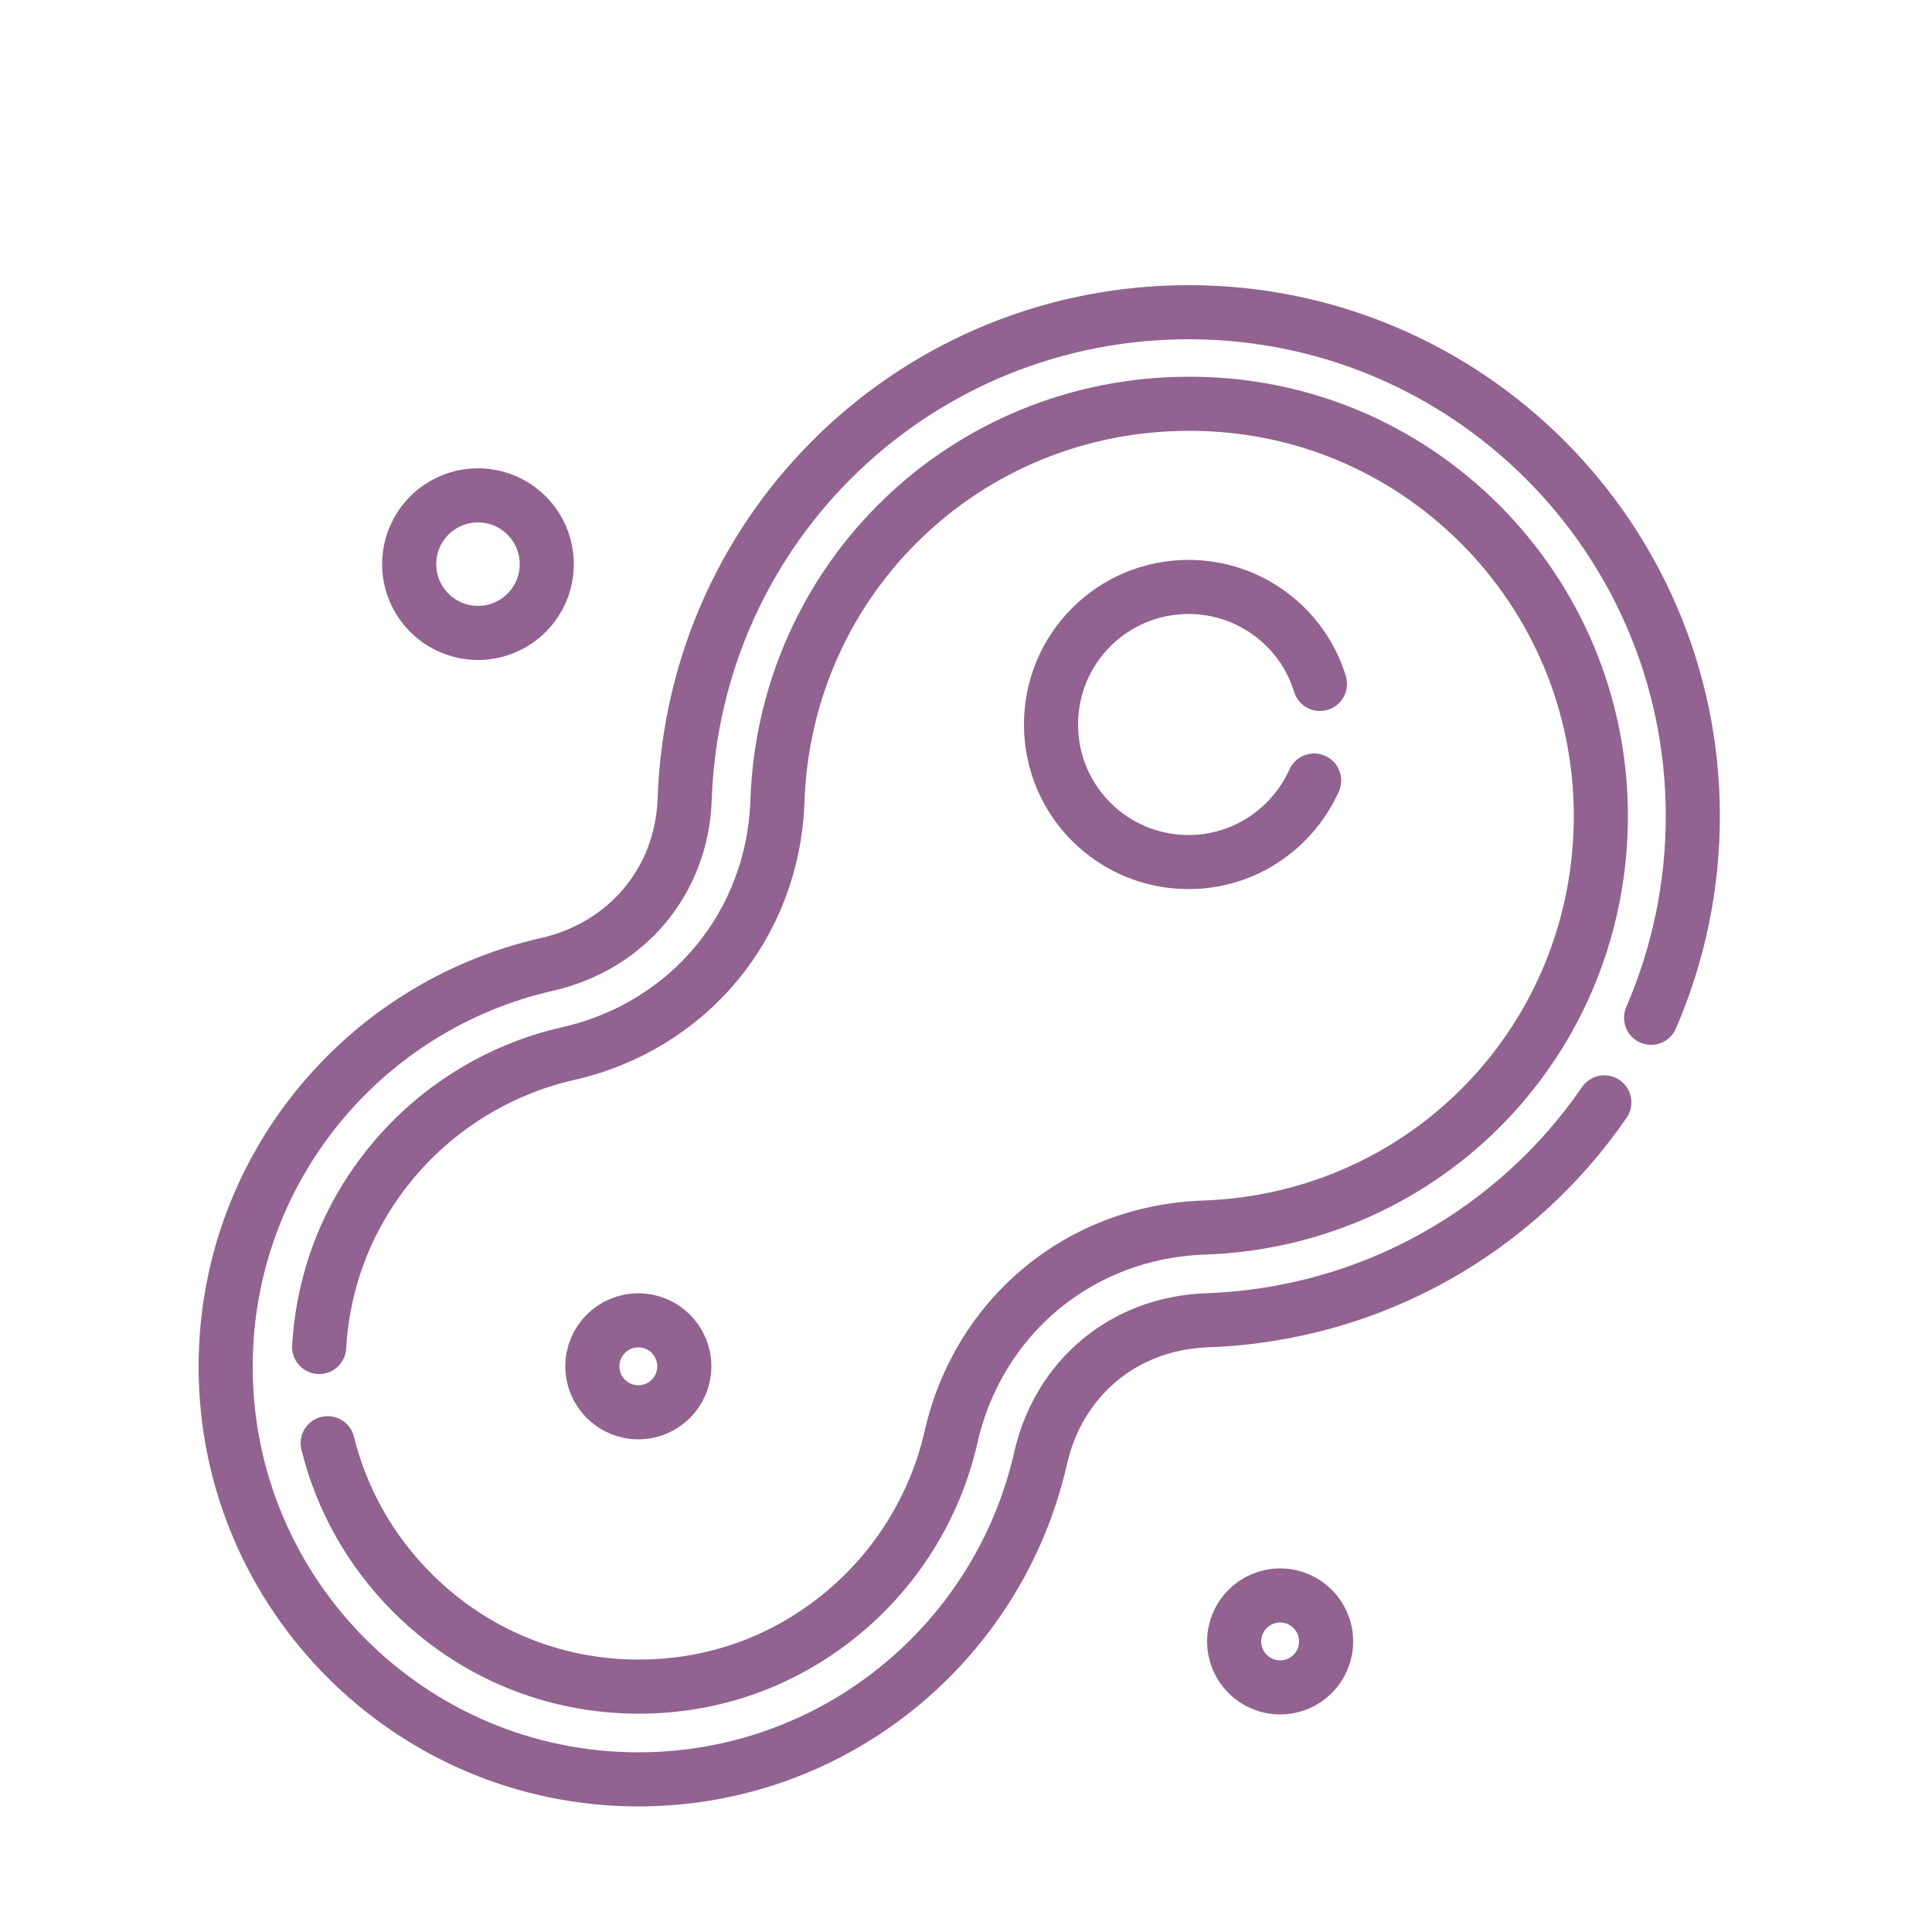
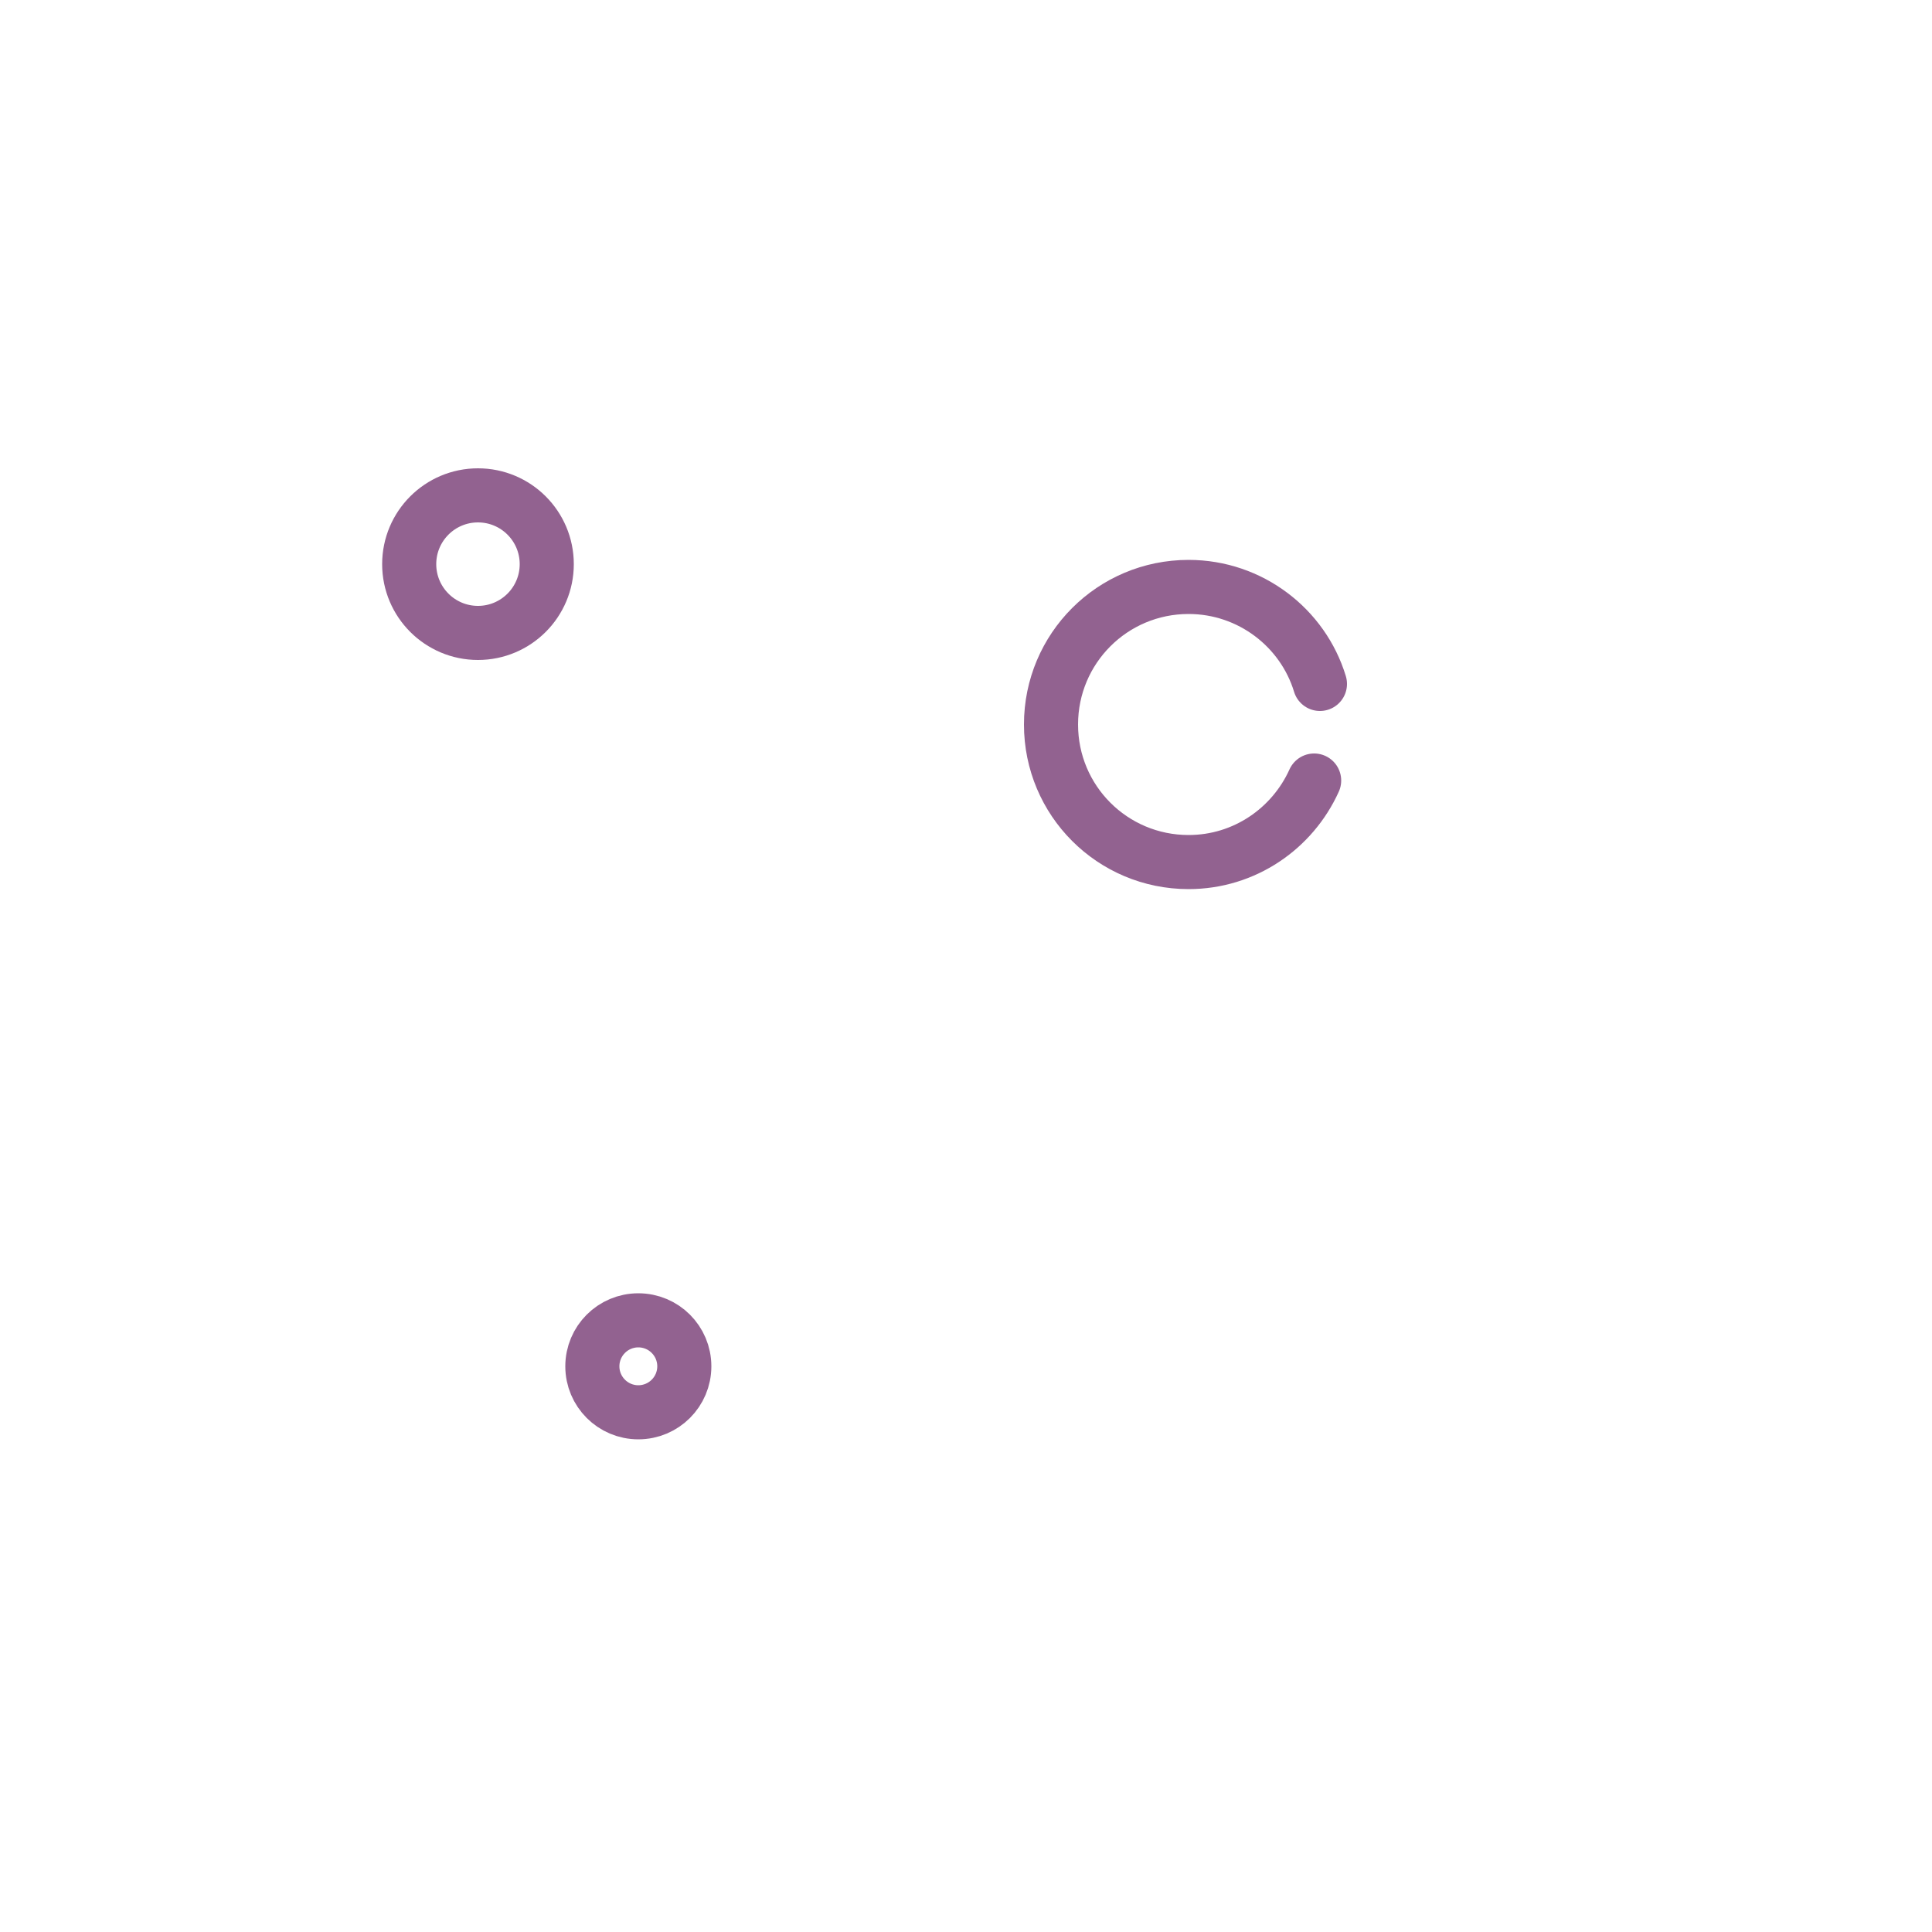
<svg xmlns="http://www.w3.org/2000/svg" id="_图层_2" data-name="图层 2" viewBox="0 0 50 50">
  <defs>
    <style>
      .cls-1 {
        stroke: #926290;
        stroke-linecap: round;
        stroke-linejoin: round;
        stroke-width: 1.4px;
      }

      .cls-1, .cls-2 {
        fill: none;
      }

      .cls-3 {
        clip-path: url(#clippath);
      }
    </style>
    <clipPath id="clippath">
      <rect class="cls-2" width="50" height="50" />
    </clipPath>
  </defs>
  <g id="_图层_1-2" data-name="图层 1">
    <g class="cls-3">
      <g>
-         <path class="cls-1" d="M42.73,26.34c.7-1.62,1.09-3.41,1.08-5.29-.04-7.15-5.83-12.93-12.97-12.97-7.08-.04-12.87,5.51-13.12,12.59-.07,2.13-1.5,3.82-3.57,4.29-4.76,1.08-8.31,5.33-8.31,10.41,0,5.89,4.79,10.68,10.68,10.68,5.08,0,9.33-3.55,10.41-8.31.47-2.08,2.16-3.49,4.29-3.57,4.3-.15,8.04-2.35,10.3-5.64" />
-         <path class="cls-1" d="M8.48,37.35c.36,1.45,1.1,2.78,2.19,3.87,1.57,1.57,3.65,2.43,5.86,2.43,1.92,0,3.72-.64,5.2-1.84,1.45-1.17,2.47-2.81,2.88-4.61.71-3.14,3.34-5.32,6.54-5.43,5.8-.2,10.31-4.91,10.28-10.72-.02-2.82-1.13-5.48-3.12-7.48-2-2-4.65-3.11-7.48-3.12h-.06c-5.77,0-10.45,4.51-10.65,10.28-.11,3.2-2.29,5.83-5.43,6.54-1.8.41-3.44,1.43-4.61,2.88-1.1,1.36-1.72,2.98-1.82,4.71" />
        <path class="cls-1" d="M34.01,20.2c-.56,1.24-1.8,2.11-3.25,2.11-1.97,0-3.56-1.59-3.56-3.56s1.59-3.56,3.56-3.56c1.6,0,2.96,1.06,3.4,2.51" />
        <circle class="cls-1" cx="16.52" cy="35.36" r="1.19" />
-         <circle class="cls-1" cx="33.13" cy="42.48" r="1.19" />
        <circle class="cls-1" cx="12.37" cy="14.6" r="1.78" />
      </g>
    </g>
  </g>
</svg>